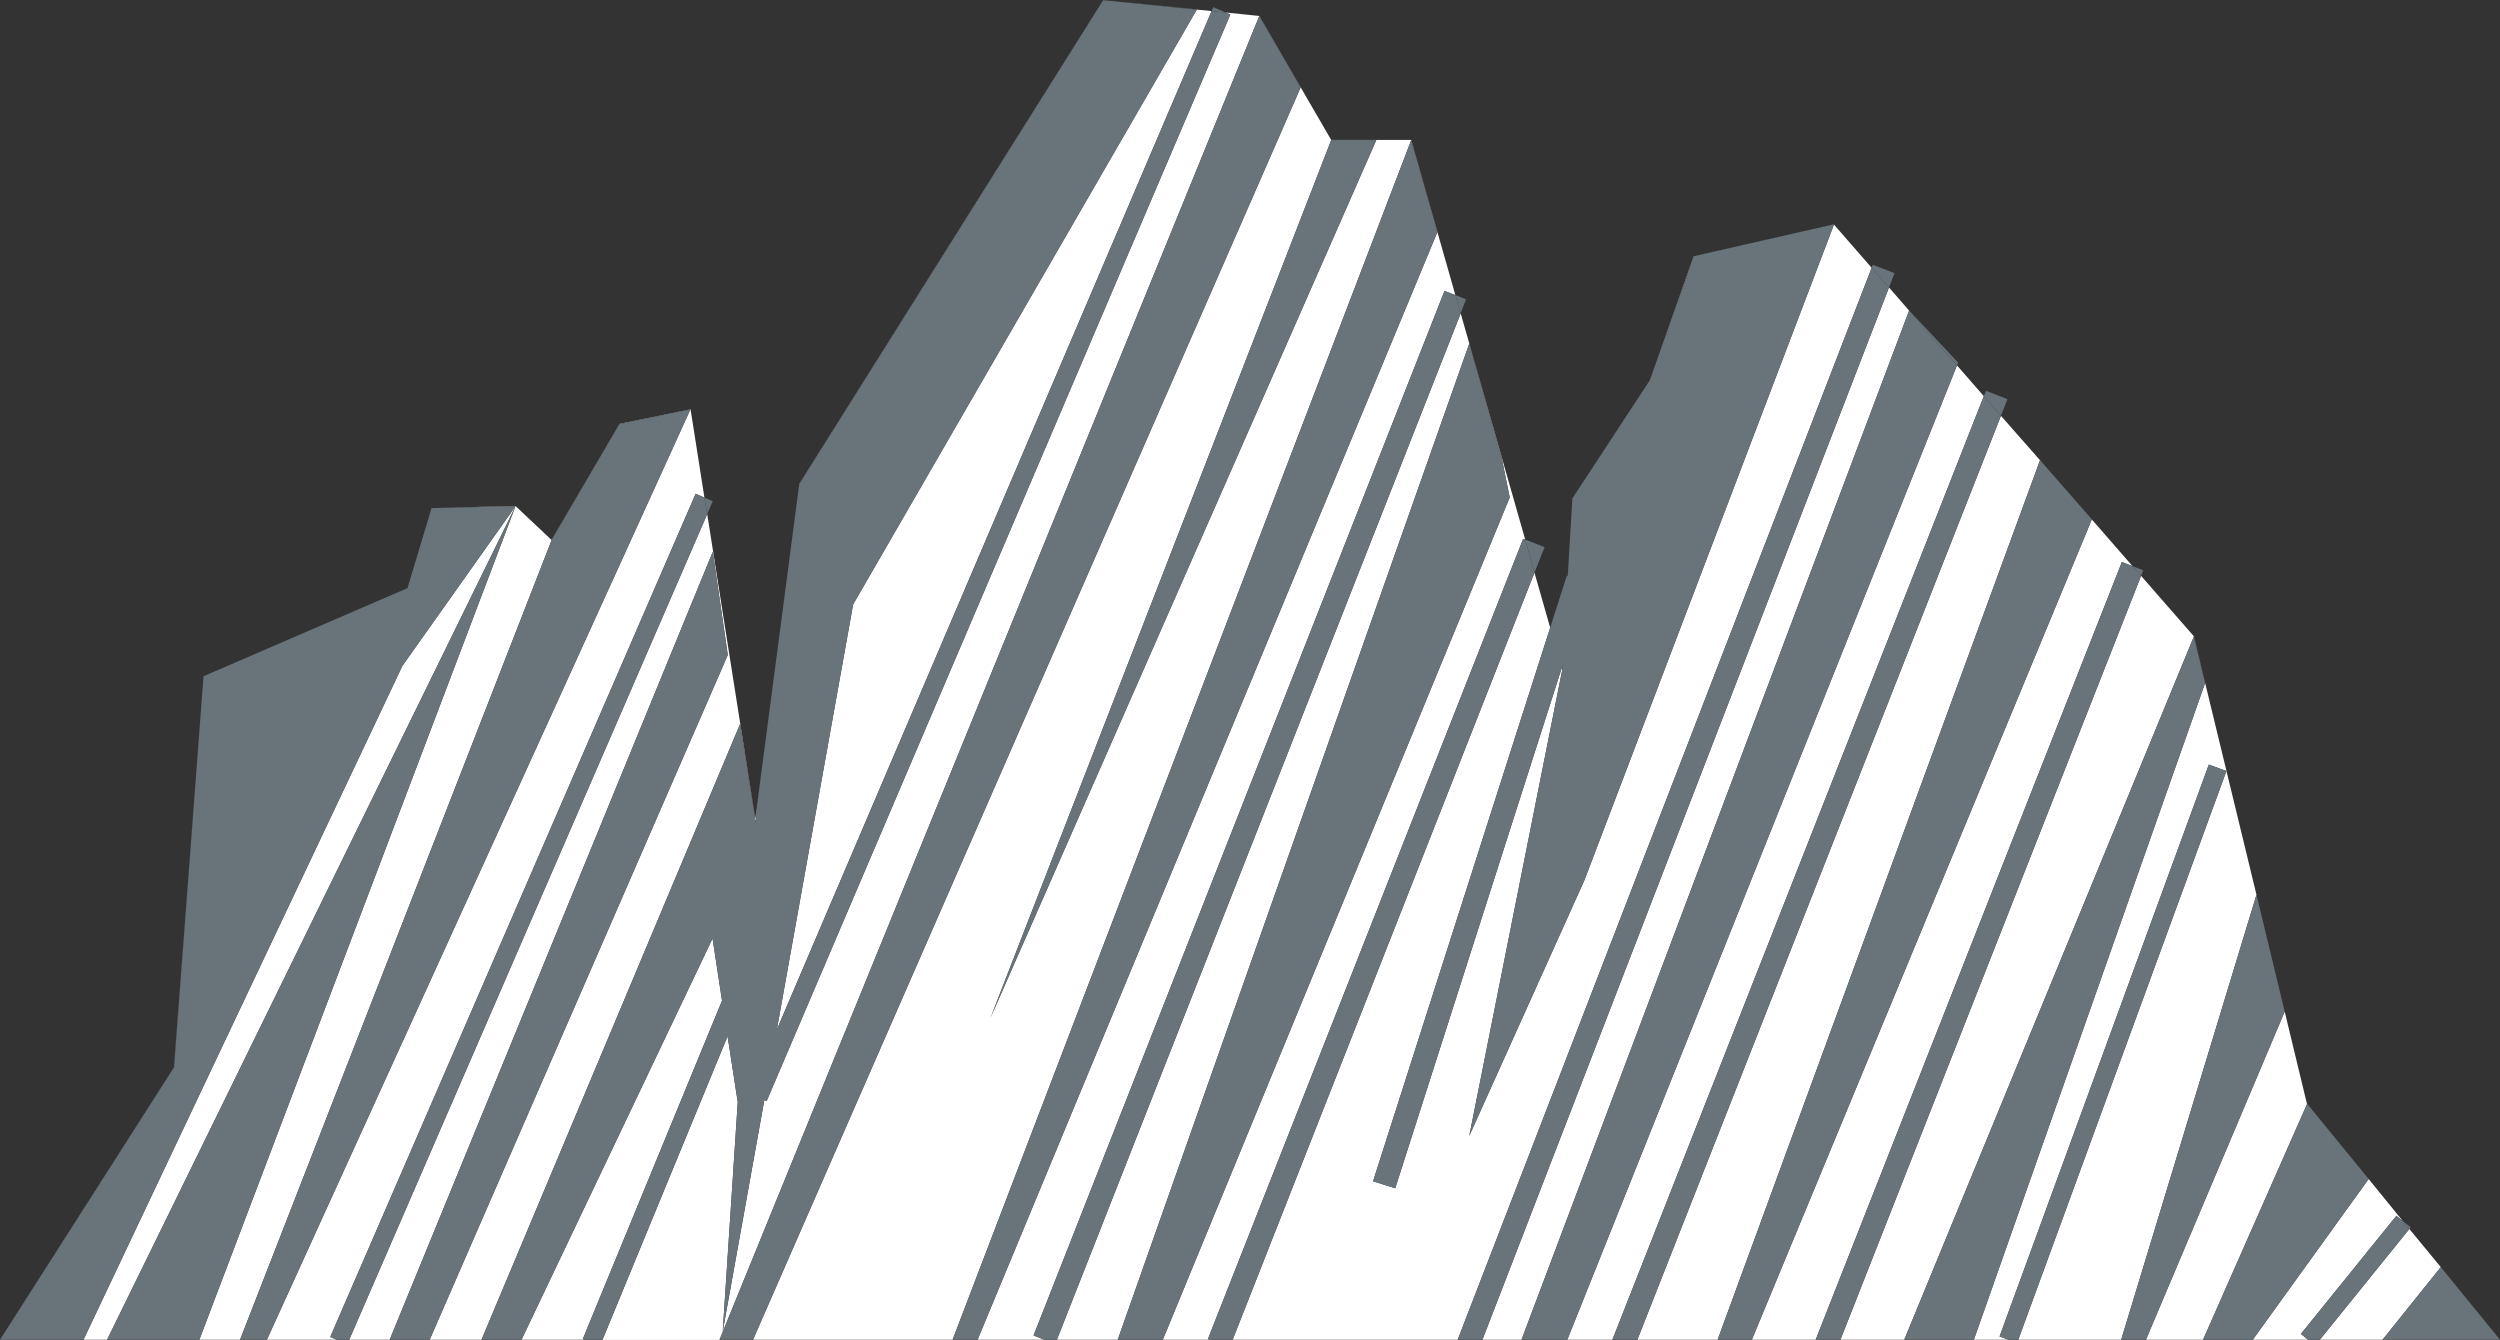
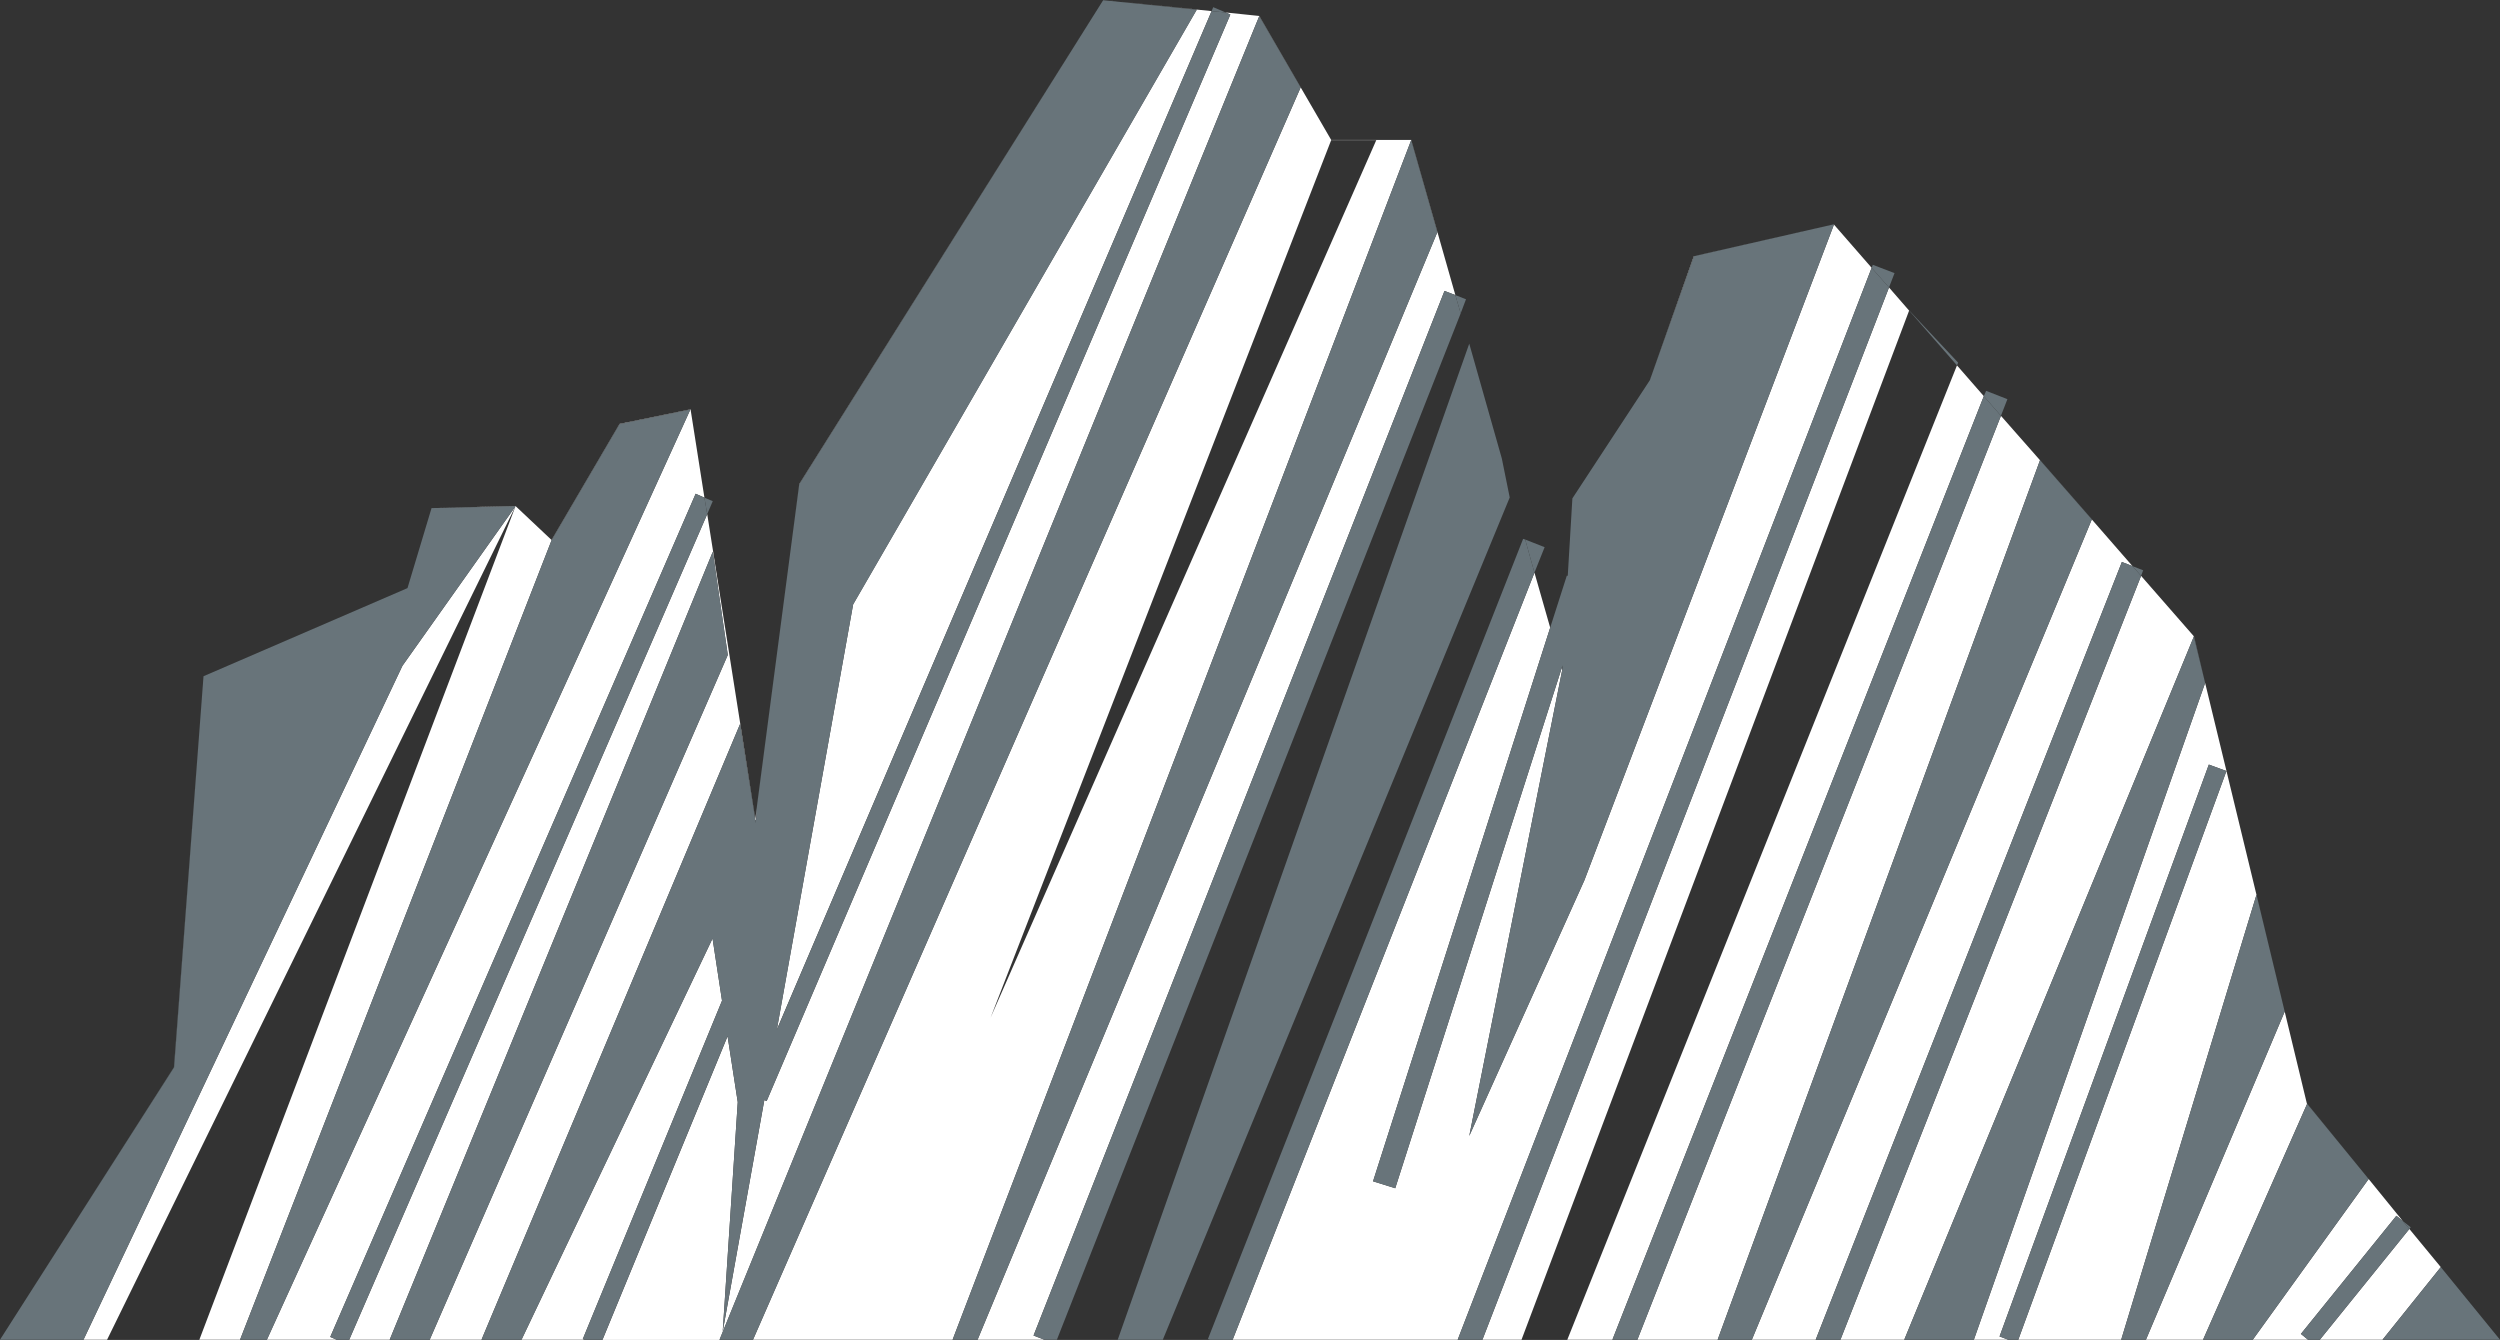
<svg xmlns="http://www.w3.org/2000/svg" id="Ebene_1" viewBox="0 0 108.1 57.94">
  <rect x="0" y="0" width="108.1" height="57.94" fill="#333333" stroke="none" />
  <defs>
    <style>.cls-1{fill:none;}.cls-2{fill:#fff;}.cls-3{fill:#68747a;}</style>
  </defs>
  <polygon class="cls-1" points="67.55 28.96 67.56 28.77 67.53 28.88 67.55 28.96" />
  <polygon class="cls-2" points="67.99 21.55 67.79 24.9 67.79 24.9 67.99 21.55" />
  <polygon class="cls-2" points="31.22 43.27 30.81 40.58 22.55 57.93 25.28 57.93 25.2 57.9 31.22 43.27" />
  <polygon class="cls-2" points="79.29 9.7 79.29 9.7 73.24 11.08 71.34 16.44 73.25 11.08 79.29 9.7" />
  <path class="cls-2" d="M33.15,47.61l-.1-.04-1.8,10.01.65-9.92-.44-2.85-5.41,13.13h5.06L54.31,1.04l.14-.34,1.79,3.08-23.68,54.15h8.63L61.02,6.06l1.13,3.98-19.88,47.89h2.89l-.47-.18L62.46,12.58l.47.18-1.91-6.71h-3.46l-3.11-5.36-1.45-.15.2.09-20.05,46.98ZM59.51,6.06l-16.68,37.95L57.56,6.06s1.95,0,1.95,0Z" />
  <polygon class="cls-2" points="82.34 57.93 94.86 27.53 94.86 27.51 92.58 24.9 79.58 57.93 82.34 57.93" />
  <polygon class="cls-2" points="86.84 57.93 86.46 57.79 95.51 33.06 96.27 33.34 87.27 57.93 91.72 57.93 97.57 38.69 95.35 29.53 85.35 57.93 86.84 57.93" />
  <polygon class="cls-2" points="95.26 57.93 99.76 47.73 99.75 47.72 98.79 43.74 92.79 57.93 95.26 57.93" />
  <polygon class="cls-2" points="103.02 57.93 105.54 54.79 104.18 53.14 100.31 57.93 103.02 57.93" />
  <polygon class="cls-2" points="99.8 57.93 99.49 57.68 103.62 52.57 103.9 52.8 102.42 50.98 97.41 57.93 99.8 57.93" />
-   <polygon class="cls-2" points="48.33 57.93 63.53 14.86 64.94 19.83 65.28 21.51 50.28 57.93 52.32 57.93 52.23 57.9 65.86 23.3 65.95 23.33 63.16 13.55 45.7 57.93 48.33 57.93" />
  <polygon class="cls-2" points="16.85 57.93 30.82 23.86 31.47 28.32 18.58 57.93 20.82 57.93 32 31.31 32.66 35.45 32.69 35.47 32.72 34.94 32.66 35.43 30.58 22.23 15.1 57.93 16.85 57.93" />
  <polygon class="cls-2" points="63.03 57.93 80.93 11.58 79.3 9.71 68.51 38.06 63.53 49.12 67.55 28.97 67.56 28.77 67.56 28.77 67.55 28.96 67.53 28.88 60.33 51.38 59.37 51.08 67.03 27.14 66.35 24.76 53.3 57.93 63.03 57.93" />
  <path class="cls-2" d="M47.7,0l4.05.41-14.86,25.72-3.3,18.39L52.39.48l-4.69-.48-13.14,20.93-.33,2.51.33-2.5L47.7,0ZM35.15,39.24v.03-.05.02Z" />
  <polygon class="cls-2" points="78.51 57.93 91.75 24.3 92.21 24.48 90.45 22.46 75.75 57.93 78.51 57.93" />
  <polygon class="cls-2" points="8.62 57.93 10.38 57.93 23.85 23.36 26.79 18.34 29.85 17.71 11.54 57.93 14.56 57.93 14.28 57.81 30.08 21.35 30.46 21.52 29.86 17.7 26.79 18.33 23.85 23.35 22.29 21.88 18.66 21.97 22.29 21.89 8.62 57.93" />
  <polygon class="cls-2" points="65.79 57.93 82.55 13.43 81.68 12.43 64.1 57.93 65.79 57.93" />
  <polygon class="cls-2" points="74.27 57.93 88.21 19.9 86.52 17.98 70.8 57.93 74.27 57.93" />
  <polygon class="cls-2" points="69.72 57.93 85.78 17.13 84.62 15.8 67.77 57.93 69.72 57.93" />
  <polygon class="cls-2" points="17.4 28.79 3.61 57.93 4.63 57.93 22.29 21.89 17.4 28.79" />
  <polygon class="cls-3" points="63.39 12.94 62.93 12.76 63.16 13.55 63.39 12.94" />
  <polygon class="cls-3" points="44.69 57.75 45.16 57.93 45.7 57.93 63.16 13.55 62.93 12.76 62.46 12.58 44.69 57.75" />
  <polygon class="cls-3" points="66.79 23.66 65.95 23.33 66.35 24.76 66.79 23.66" />
  <polygon class="cls-3" points="52.23 57.9 52.32 57.93 53.3 57.93 66.35 24.76 65.95 23.33 65.86 23.3 52.23 57.9" />
  <polygon class="cls-3" points="67.56 28.76 67.79 24.89 67.79 24.89 67.56 28.76" />
  <polygon class="cls-3" points="81.92 11.81 80.98 11.45 80.93 11.58 81.68 12.43 81.92 11.81" />
  <polygon class="cls-3" points="64.1 57.93 81.68 12.43 80.93 11.58 63.03 57.93 64.1 57.93" />
  <polygon class="cls-3" points="86.8 17.26 85.88 16.9 85.78 17.13 86.52 17.98 86.8 17.26" />
  <polygon class="cls-3" points="70.41 57.93 70.8 57.93 86.52 17.98 85.78 17.13 69.72 57.93 70.41 57.93" />
  <polygon class="cls-3" points="92.67 24.66 92.21 24.48 92.58 24.9 92.67 24.66" />
  <polygon class="cls-3" points="78.51 57.93 79.58 57.93 92.58 24.9 92.21 24.48 91.75 24.3 78.51 57.93" />
  <polygon class="cls-3" points="54.45 .7 54.31 1.04 31.11 57.93 32.56 57.93 56.24 3.78 54.45 .7" />
  <polygon class="cls-3" points="32.73 34.85 32.72 34.94 34.23 23.44 32.73 34.85" />
  <polygon class="cls-3" points="8.8 29.24 7.52 46.15 0 57.93 7.53 46.15 8.8 29.24" />
  <polygon class="cls-3" points="17.4 28.79 22.29 21.89 18.66 21.97 17.62 25.43 8.8 29.24 7.53 46.15 0 57.93 3.61 57.93 17.4 28.79" />
  <polygon class="cls-3" points="79.3 9.7 79.29 9.7 79.3 9.71 79.3 9.7" />
  <polygon class="cls-3" points="26.79 18.34 23.85 23.36 10.38 57.93 11.54 57.93 29.85 17.71 26.79 18.34" />
  <polygon class="cls-3" points="61.02 6.06 41.19 57.93 42.27 57.93 62.15 10.04 61.02 6.06" />
  <polygon class="cls-3" points="30.82 21.67 30.46 21.52 30.58 22.23 30.82 21.67" />
  <polygon class="cls-3" points="14.28 57.81 14.56 57.93 15.1 57.93 30.58 22.23 30.46 21.52 30.08 21.35 14.28 57.81" />
  <polygon class="cls-3" points="95.51 33.06 86.46 57.79 86.84 57.93 87.27 57.93 96.27 33.34 95.51 33.06" />
  <polygon class="cls-3" points="52.46 .31 52.39 .48 53 .54 52.46 .31" />
-   <polygon class="cls-3" points="4.63 57.93 8.62 57.93 22.29 21.89 4.63 57.93" />
  <polygon class="cls-3" points="30.82 23.86 16.85 57.93 18.58 57.93 31.47 28.32 30.82 23.86" />
  <polygon class="cls-3" points="84.67 15.68 82.55 13.42 82.55 13.43 84.62 15.8 84.67 15.68" />
-   <polygon class="cls-3" points="67.77 57.93 84.62 15.8 82.55 13.43 65.79 57.93 67.77 57.93" />
  <polygon class="cls-3" points="90.45 22.45 88.21 19.89 88.21 19.9 90.45 22.46 90.45 22.45" />
  <polygon class="cls-3" points="75.75 57.93 90.45 22.46 88.21 19.9 74.27 57.93 75.75 57.93" />
  <polygon class="cls-3" points="95.35 29.53 94.87 27.51 94.86 27.53 95.35 29.53 95.35 29.53" />
  <polygon class="cls-3" points="85.35 57.93 95.35 29.53 94.86 27.53 82.34 57.93 85.35 57.93" />
  <polygon class="cls-3" points="102.42 50.98 99.76 47.72 99.76 47.73 102.42 50.98 102.42 50.98" />
  <polygon class="cls-3" points="97.41 57.93 102.42 50.98 99.76 47.73 95.26 57.93 97.41 57.93" />
  <polygon class="cls-3" points="104.24 53.07 103.9 52.8 104.18 53.14 104.24 53.07" />
  <polygon class="cls-3" points="99.49 57.68 99.8 57.93 100.31 57.93 104.18 53.14 103.9 52.8 103.62 52.57 99.49 57.68" />
  <polygon class="cls-3" points="105.54 54.79 108.1 57.93 105.54 54.79 105.54 54.79" />
  <polygon class="cls-3" points="103.02 57.93 108.1 57.93 105.54 54.79 103.02 57.93" />
  <polygon class="cls-3" points="98.79 43.74 97.57 38.68 97.57 38.69 98.79 43.74 98.79 43.74" />
  <polygon class="cls-3" points="92.79 57.93 98.79 43.74 97.57 38.69 91.72 57.93 92.79 57.93" />
  <polygon class="cls-3" points="79.29 9.7 73.25 11.08 71.34 16.44 67.99 21.55 67.79 24.9 67.75 24.89 67.03 27.14 59.37 51.08 60.33 51.38 67.53 28.88 67.56 28.77 67.55 28.97 63.53 49.12 68.51 38.06 79.3 9.71 79.29 9.7" />
  <polygon class="cls-3" points="64.94 19.83 63.53 14.86 48.33 57.93 50.28 57.93 65.28 21.51 64.94 19.83" />
-   <polygon class="cls-3" points="59.51 6.06 57.56 6.06 42.83 44.01 59.51 6.06" />
  <polygon class="cls-3" points="32.69 35.47 32.66 35.45 32.68 35.59 32.69 35.47" />
  <polygon class="cls-3" points="53 .54 52.39 .48 33.59 44.53 36.89 26.14 51.75 .42 47.7 .01 34.56 20.94 34.23 23.44 32.72 34.94 32.69 35.47 32.68 35.59 32.66 35.45 32 31.31 20.82 57.93 22.55 57.93 30.81 40.58 31.22 43.27 25.2 57.9 25.28 57.93 25.49 57.93 26.05 57.93 31.46 44.8 31.9 47.65 31.25 57.57 33.05 47.56 33.15 47.61 53.2 .63 53 .54" />
</svg>